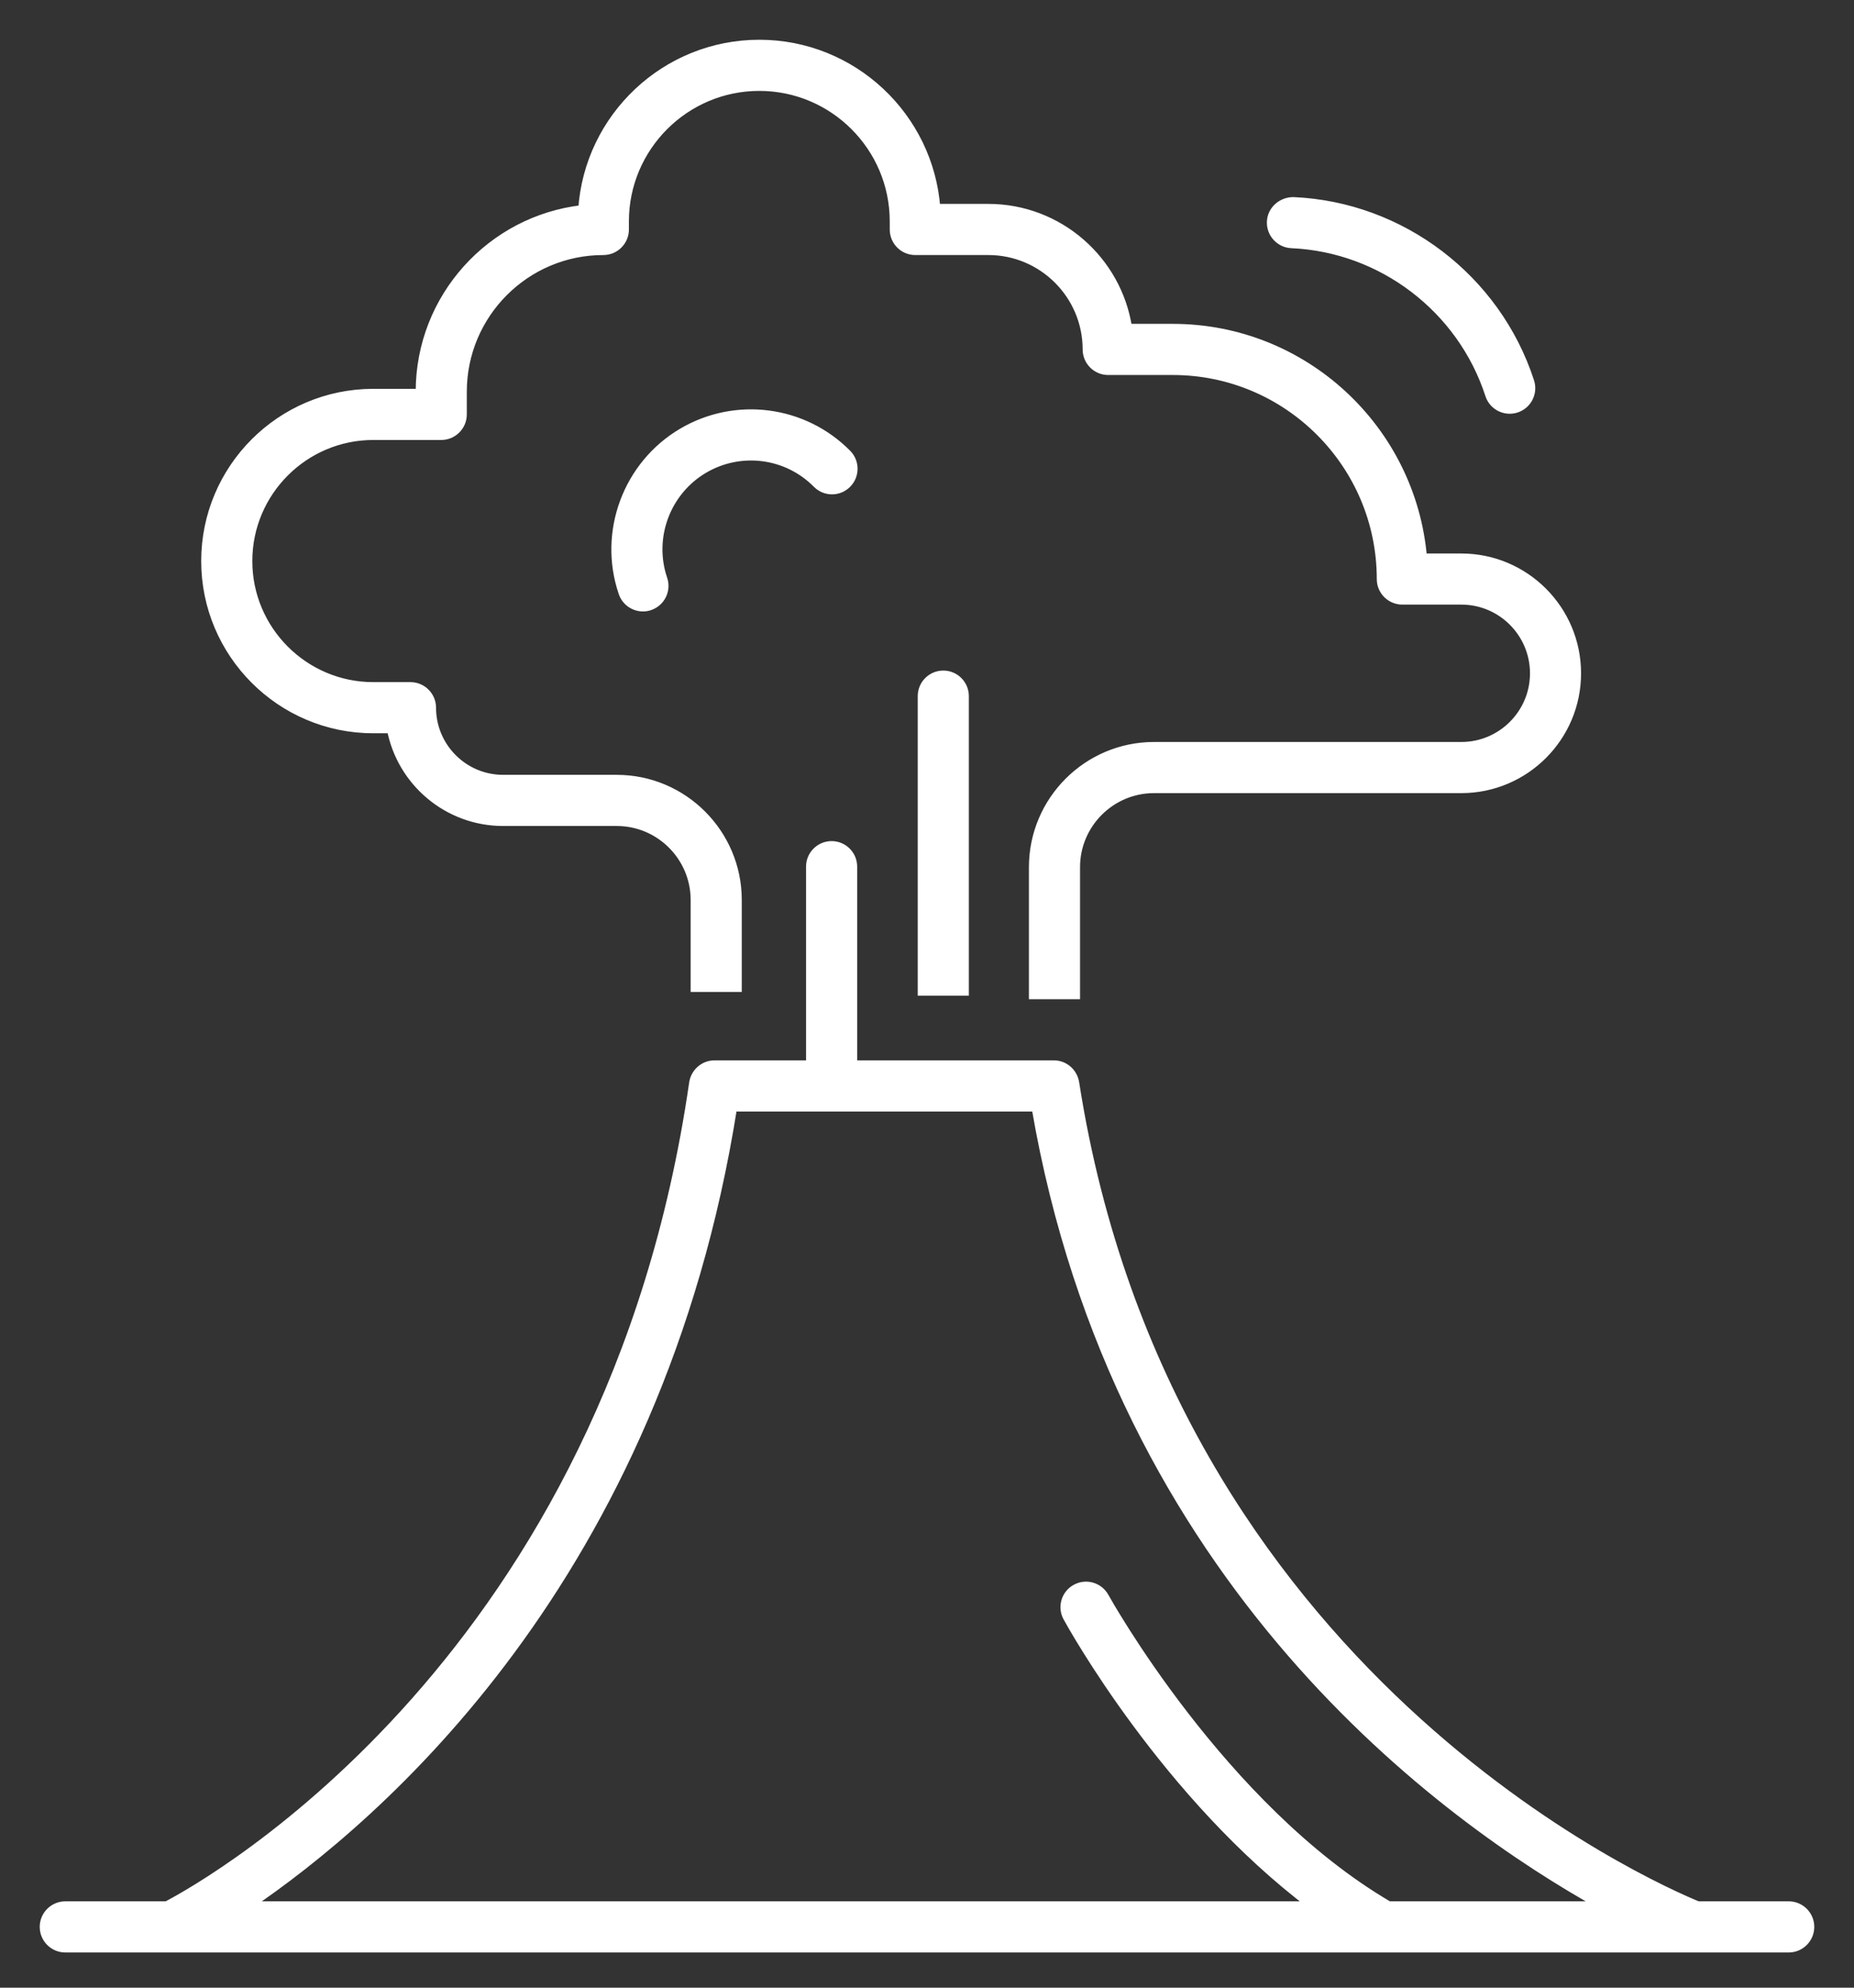
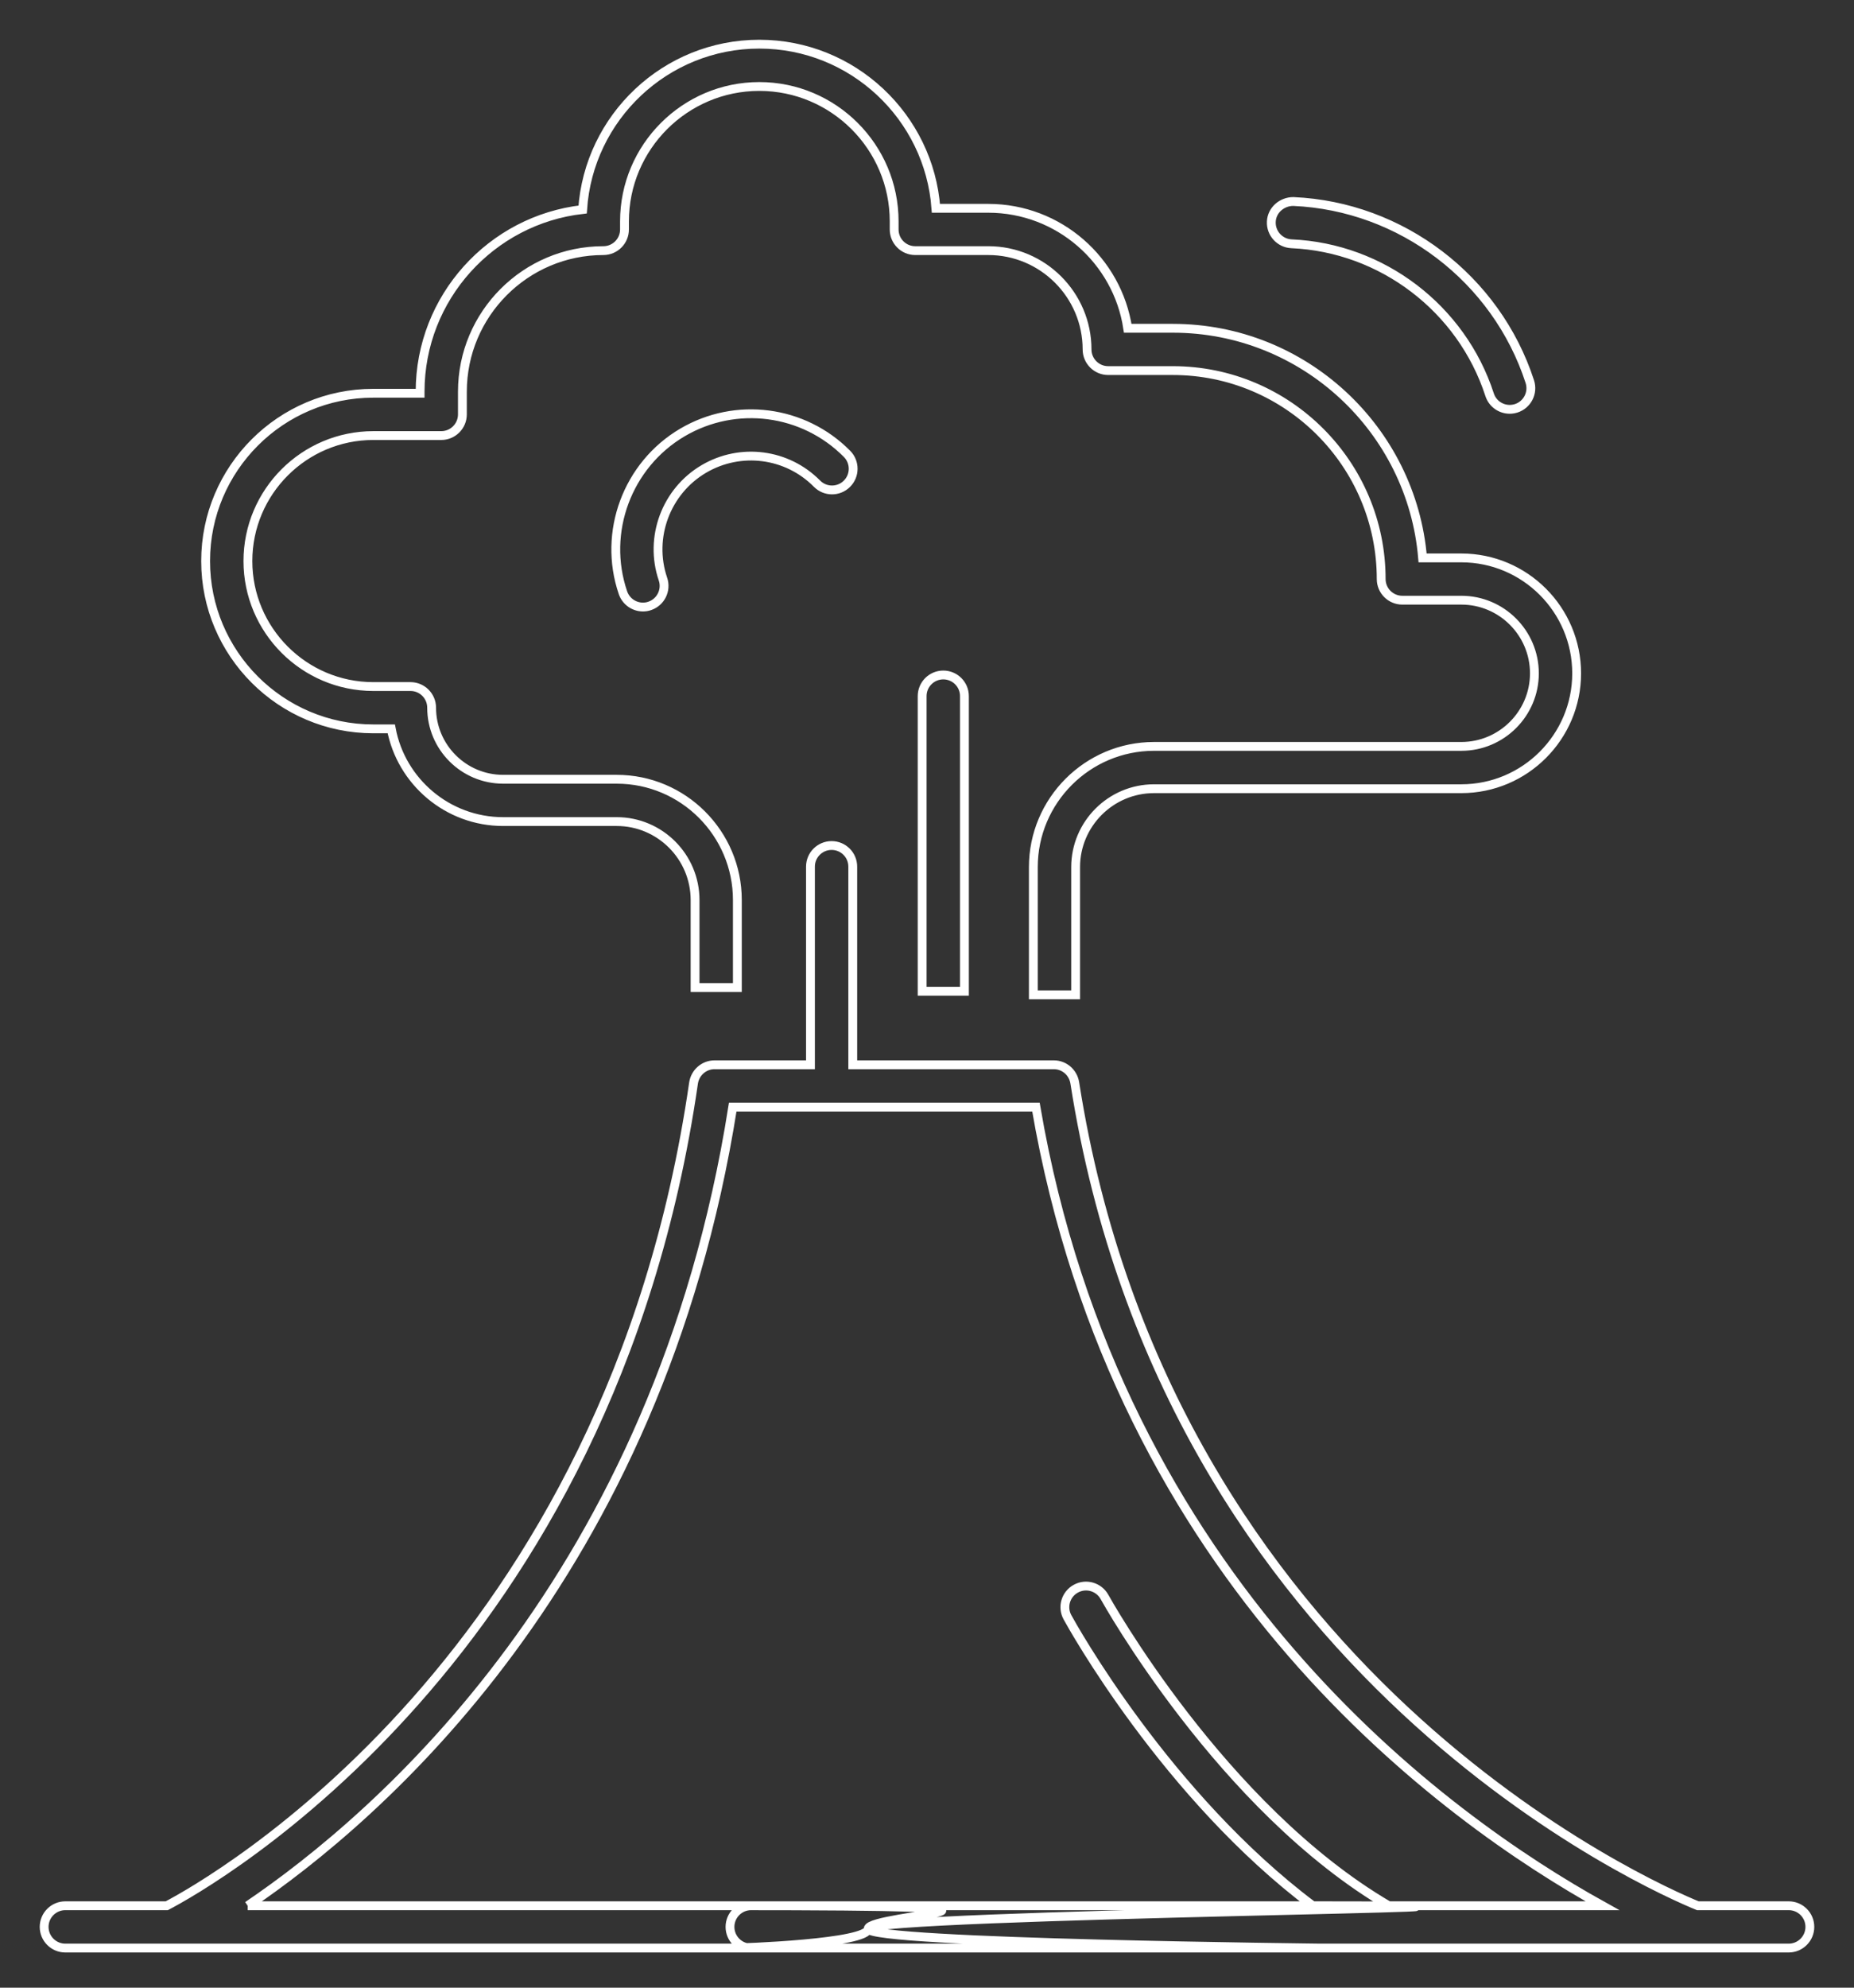
<svg xmlns="http://www.w3.org/2000/svg" width="42" height="45" viewBox="0 0 42 45" fill="none">
  <rect x="0" y="0" width="42" height="45" fill="#333333" stroke="none" />
-   <path d="M15.018 13.109C15.104 13.359 14.97 13.631 14.72 13.717C14.669 13.735 14.617 13.743 14.565 13.743C14.366 13.743 14.18 13.617 14.112 13.418C13.645 12.05 14.212 10.524 15.461 9.79C16.67 9.08 18.204 9.28 19.189 10.276C19.375 10.464 19.373 10.768 19.185 10.953C18.997 11.14 18.694 11.138 18.508 10.95C17.831 10.265 16.777 10.128 15.946 10.616C15.088 11.12 14.698 12.168 15.018 13.109ZM29.257 5.519C31.307 5.609 33.11 6.982 33.745 8.936C33.81 9.138 33.998 9.267 34.2 9.267C34.249 9.267 34.299 9.259 34.348 9.244C34.6 9.162 34.738 8.892 34.656 8.64C33.898 6.308 31.745 4.669 29.299 4.562C29.042 4.561 28.811 4.755 28.8 5.019C28.788 5.283 28.993 5.507 29.257 5.519ZM8.457 16.501H8.864C9.089 17.695 10.14 18.6 11.398 18.6H13.971C14.95 18.6 15.746 19.397 15.746 20.376V22.357H16.704V20.376C16.704 18.869 15.478 17.642 13.971 17.642H11.398C10.505 17.642 9.778 16.916 9.778 16.022C9.778 15.758 9.563 15.543 9.299 15.543H8.457C6.891 15.543 5.616 14.268 5.616 12.702C5.616 11.135 6.891 9.861 8.457 9.861H9.996C10.26 9.861 10.475 9.646 10.475 9.382V8.868C10.475 7.107 11.907 5.674 13.668 5.674C13.932 5.674 14.147 5.46 14.147 5.195V5.012C14.147 3.328 15.518 1.958 17.201 1.958C18.885 1.958 20.256 3.328 20.256 5.012V5.195C20.256 5.46 20.47 5.674 20.734 5.674H22.389C23.622 5.674 24.626 6.678 24.626 7.911C24.626 8.175 24.84 8.39 25.105 8.39H26.569C29.172 8.39 31.289 10.507 31.289 13.11C31.289 13.374 31.504 13.588 31.768 13.588H33.105C34.017 13.588 34.76 14.331 34.76 15.244C34.76 16.156 34.017 16.898 33.105 16.898H26.143C24.636 16.898 23.409 18.125 23.409 19.632V22.522H24.367V19.632C24.367 18.653 25.164 17.856 26.143 17.856H33.105C34.545 17.856 35.717 16.684 35.717 15.244C35.717 13.803 34.545 12.631 33.105 12.631H32.227C31.983 9.723 29.538 7.432 26.569 7.432H25.547C25.315 5.897 23.987 4.716 22.388 4.716H21.202C21.05 2.642 19.314 1 17.201 1C15.079 1 13.337 2.656 13.199 4.743C11.13 4.977 9.517 6.737 9.517 8.868V8.903H8.457C6.362 8.903 4.658 10.607 4.658 12.702C4.658 14.797 6.362 16.501 8.457 16.501ZM21.848 22.441V15.76C21.848 15.495 21.633 15.281 21.369 15.281C21.105 15.281 20.89 15.495 20.89 15.76V22.441H21.848ZM40.521 43.145H38.462C37.475 42.742 26.453 37.953 24.348 24.517C24.311 24.282 24.112 24.106 23.874 24.106H19.318V19.62C19.318 19.356 19.104 19.142 18.839 19.142C18.575 19.142 18.36 19.356 18.36 19.62V24.106H16.186C15.947 24.106 15.745 24.285 15.711 24.522C13.824 37.542 4.757 42.632 3.778 43.145H1.479C1.215 43.145 1 43.36 1 43.624C1 43.888 1.215 44.103 1.479 44.103H29.88C30.144 44.103 19.667 44 19.667 43.667C19.667 43.333 38.36 43.145 29.88 43.145H5.61C8.551 41.156 14.916 35.717 16.599 25.064H23.468C25.317 35.853 32.756 41.178 36.302 43.145H31.46C27.674 40.932 25.049 36.204 25.022 36.156C24.894 35.924 24.603 35.839 24.372 35.967C24.14 36.094 24.055 36.385 24.183 36.616C24.283 36.8 26.419 40.651 29.739 43.145H17.016C16.751 43.145 16.537 43.36 16.537 43.624C16.537 43.888 16.751 44.103 17.016 44.103H40.521C40.785 44.103 41 43.888 41 43.624C41 43.359 40.786 43.145 40.521 43.145Z" fill="white" />
  <path d="M1.479 44.103C1.215 44.103 1 43.888 1 43.624C1 43.36 1.215 43.145 1.479 43.145H3.778C4.757 42.632 13.824 37.542 15.711 24.522C15.745 24.285 15.947 24.106 16.186 24.106H18.36V19.62C18.36 19.356 18.575 19.142 18.839 19.142C19.104 19.142 19.318 19.356 19.318 19.62V24.106H23.874C24.112 24.106 24.311 24.282 24.348 24.517C26.453 37.953 37.475 42.742 38.462 43.145H40.521C40.786 43.145 41 43.359 41 43.624C41 43.888 40.785 44.103 40.521 44.103H17.016C16.751 44.103 16.537 43.888 16.537 43.624C16.537 43.36 16.751 43.145 17.016 43.145H29.739C26.419 40.651 24.283 36.8 24.183 36.616C24.055 36.385 24.14 36.094 24.372 35.967C24.603 35.839 24.894 35.924 25.022 36.156C25.049 36.204 27.674 40.932 31.46 43.145H36.302C32.756 41.178 25.317 35.853 23.468 25.064H16.599C14.916 35.717 8.551 41.156 5.61 43.145M1.479 44.103H29.88C30.144 44.103 19.667 44 19.667 43.667M1.479 44.103H16.546C16.811 44.103 19.667 44 19.667 43.667M19.667 43.667C19.667 43.333 38.36 43.145 29.88 43.145H5.61M19.667 43.667C19.667 43.333 25.027 43.145 16.546 43.145H5.61M15.018 13.109C15.104 13.359 14.97 13.631 14.72 13.717C14.669 13.735 14.617 13.743 14.565 13.743C14.366 13.743 14.18 13.617 14.112 13.418C13.645 12.05 14.212 10.524 15.461 9.79C16.67 9.08 18.204 9.28 19.189 10.276C19.375 10.464 19.373 10.768 19.185 10.953C18.997 11.14 18.694 11.138 18.508 10.95C17.831 10.265 16.777 10.128 15.946 10.616C15.088 11.12 14.698 12.168 15.018 13.109ZM29.257 5.519C31.307 5.609 33.11 6.982 33.745 8.936C33.81 9.138 33.998 9.267 34.2 9.267C34.249 9.267 34.299 9.259 34.348 9.244C34.6 9.162 34.738 8.892 34.656 8.64C33.898 6.308 31.745 4.669 29.299 4.562C29.042 4.561 28.811 4.755 28.8 5.019C28.788 5.283 28.993 5.507 29.257 5.519ZM8.457 16.501H8.864C9.089 17.695 10.14 18.6 11.398 18.6H13.971C14.95 18.6 15.746 19.397 15.746 20.376V22.357H16.704V20.376C16.704 18.869 15.478 17.642 13.971 17.642H11.398C10.505 17.642 9.778 16.916 9.778 16.022C9.778 15.758 9.563 15.543 9.299 15.543H8.457C6.891 15.543 5.616 14.268 5.616 12.702C5.616 11.135 6.891 9.861 8.457 9.861H9.996C10.26 9.861 10.475 9.646 10.475 9.382V8.868C10.475 7.107 11.907 5.674 13.668 5.674C13.932 5.674 14.147 5.46 14.147 5.195V5.012C14.147 3.328 15.518 1.958 17.201 1.958C18.885 1.958 20.256 3.328 20.256 5.012V5.195C20.256 5.46 20.47 5.674 20.734 5.674H22.389C23.622 5.674 24.626 6.678 24.626 7.911C24.626 8.175 24.84 8.39 25.105 8.39H26.569C29.172 8.39 31.289 10.507 31.289 13.11C31.289 13.374 31.504 13.588 31.768 13.588H33.105C34.017 13.588 34.76 14.331 34.76 15.244C34.76 16.156 34.017 16.898 33.105 16.898H26.143C24.636 16.898 23.409 18.125 23.409 19.632V22.522H24.367V19.632C24.367 18.653 25.164 17.856 26.143 17.856H33.105C34.545 17.856 35.717 16.684 35.717 15.244C35.717 13.803 34.545 12.631 33.105 12.631H32.227C31.983 9.723 29.538 7.432 26.569 7.432H25.547C25.315 5.897 23.987 4.716 22.388 4.716H21.202C21.05 2.642 19.314 1 17.201 1C15.079 1 13.337 2.656 13.199 4.743C11.13 4.977 9.517 6.737 9.517 8.868V8.903H8.457C6.362 8.903 4.658 10.607 4.658 12.702C4.658 14.797 6.362 16.501 8.457 16.501ZM21.848 22.441V15.76C21.848 15.495 21.633 15.281 21.369 15.281C21.105 15.281 20.89 15.495 20.89 15.76V22.441H21.848Z" stroke="white" stroke-width="0.2" />
</svg>